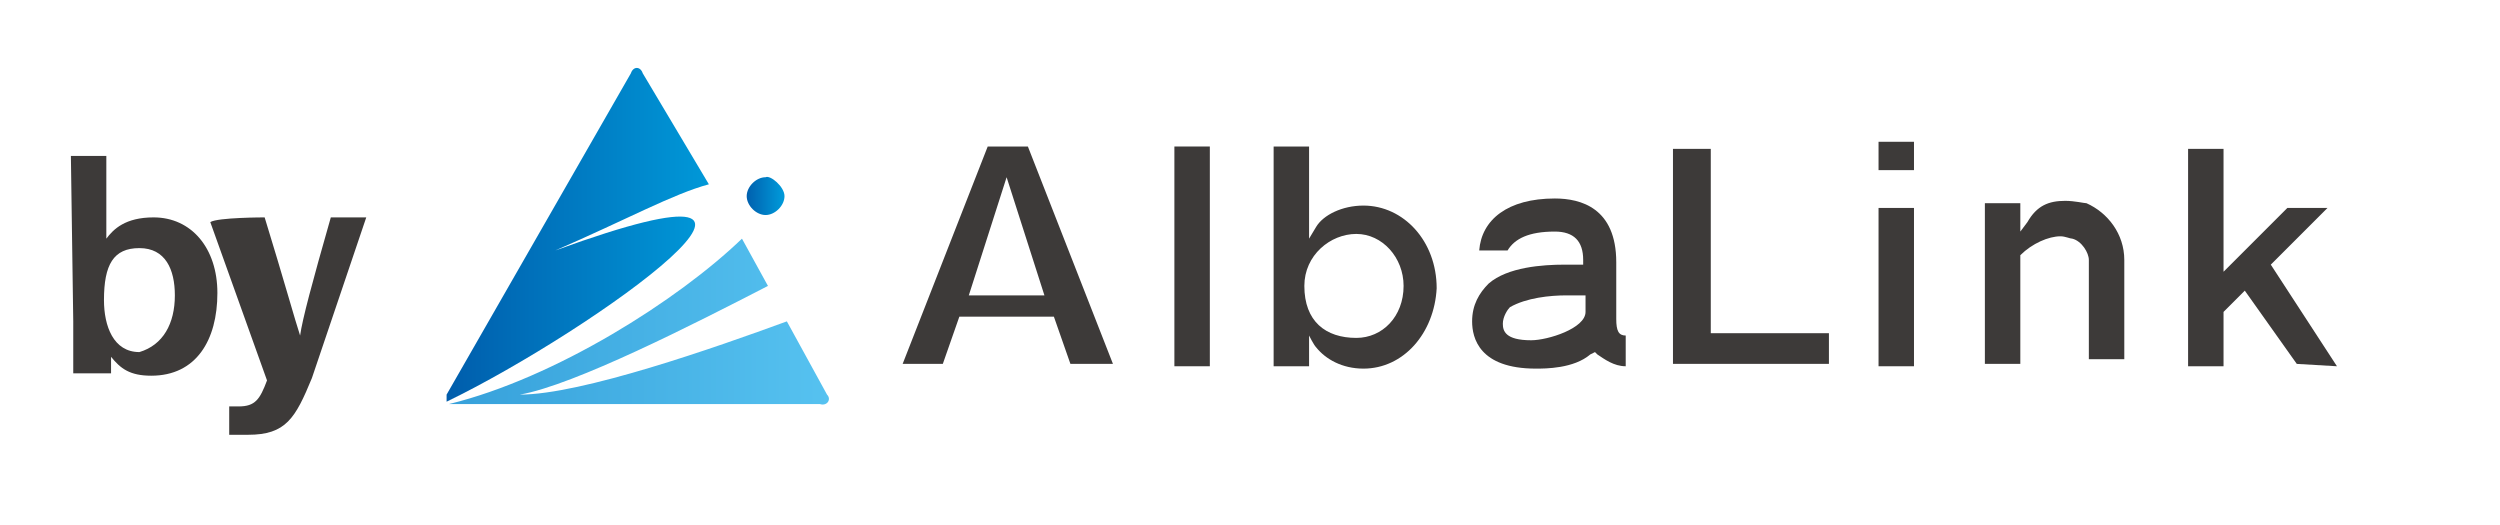
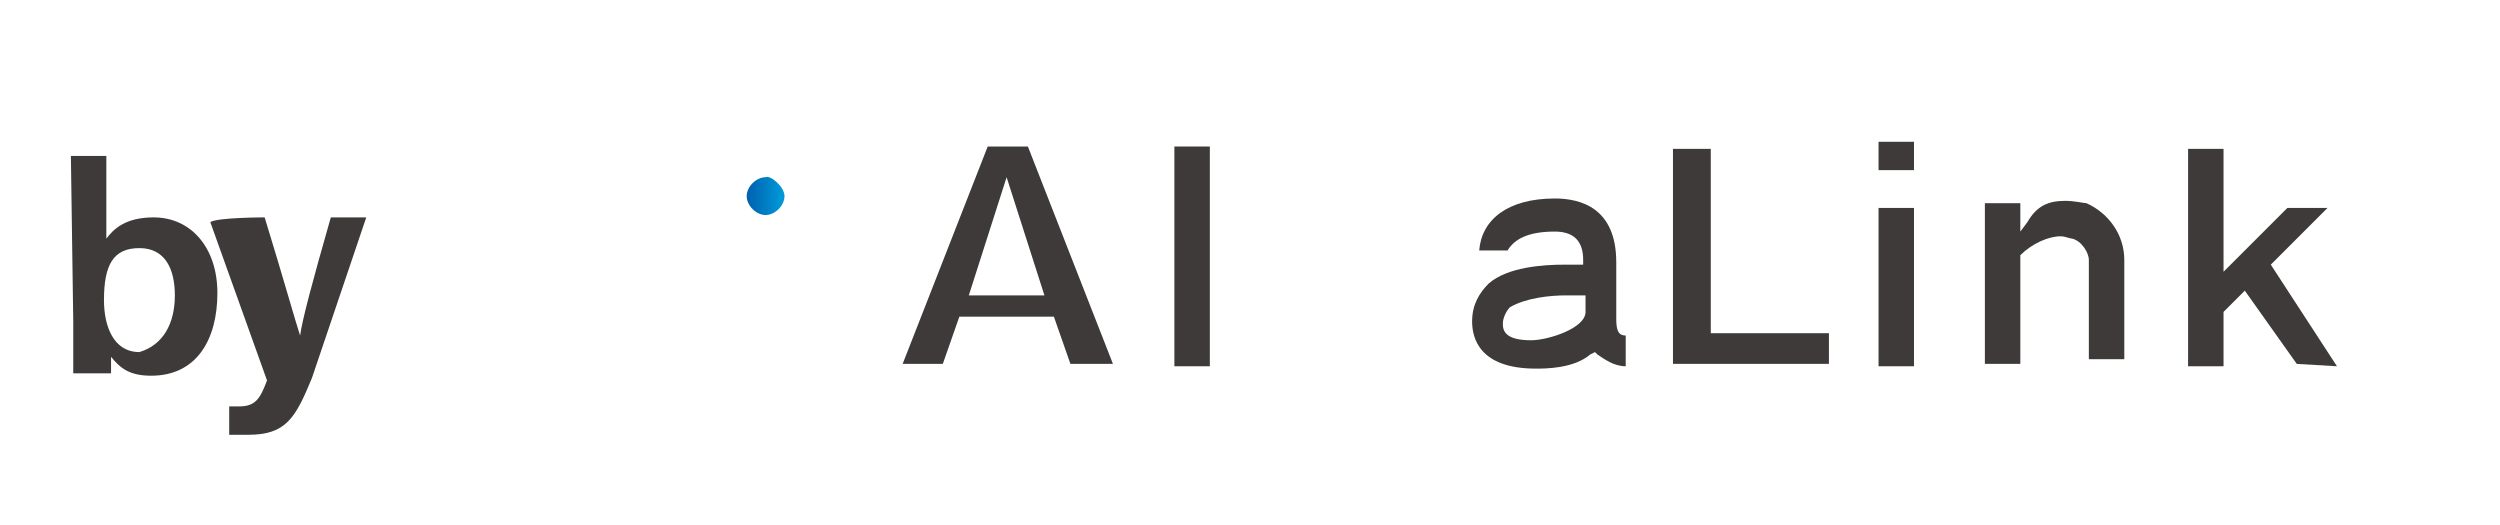
<svg xmlns="http://www.w3.org/2000/svg" version="1.1" id="レイヤー_1" x="0px" y="0px" viewBox="0 0 105.8 22.2" style="enable-background:new 0 0 105.8 22.2;" xml:space="preserve">
  <style type="text/css">
	.st0{display:none;fill:#36B3E1;}
	.st1{fill:url(#SVGID_1_);}
	.st2{fill:url(#SVGID_00000180351398735984231200000015767570761367513003_);}
	.st3{fill:url(#SVGID_00000171687597364763195890000002044028609572164236_);}
	.st4{fill:#3D3A39;}
</style>
-   <circle class="st0" cx="-12" cy="-50" r="14" />
  <g>
    <g>
      <g>
        <linearGradient id="SVGID_1_" gradientUnits="userSpaceOnUse" x1="18.886" y1="-1179.61" x2="35.109" y2="-1179.61" gradientTransform="matrix(1 0 0 -1 0 -1166)">
          <stop offset="0" style="stop-color:#36A0DA" />
          <stop offset="1" style="stop-color:#56C2F0" />
        </linearGradient>
-         <path class="st1" d="M35,16.7l-1.7-3.1c-3,1.1-8.7,3.1-11.3,3.1c2.3-0.4,7.4-3,10.5-4.6l-1.1-2c-2.7,2.6-7.9,5.9-12.4,7h0.1h15.6     C35,17.2,35.2,16.9,35,16.7z" />
        <g>
          <linearGradient id="SVGID_00000091737563262260598190000018441409282840106645_" gradientUnits="userSpaceOnUse" x1="18.749" y1="-1175.938" x2="29.961" y2="-1175.938" gradientTransform="matrix(1 0 0 -1 0 -1166)">
            <stop offset="0" style="stop-color:#005CAB" />
            <stop offset="1" style="stop-color:#0098D8" />
          </linearGradient>
-           <path style="fill:url(#SVGID_00000091737563262260598190000018441409282840106645_);" d="M23.5,10.6c3-1.3,5-2.4,6.5-2.8      l-2.8-4.7c-0.1-0.3-0.4-0.3-0.5,0l-7.8,13.6c0,0.1,0,0.1,0,0.3C25.1,14,36.4,5.9,23.5,10.6z" />
          <linearGradient id="SVGID_00000145042408960387843340000001805210757188252091_" gradientUnits="userSpaceOnUse" x1="31.489" y1="-1174.294" x2="33.099" y2="-1174.294" gradientTransform="matrix(1 0 0 -1 0 -1166)">
            <stop offset="0" style="stop-color:#005CAB" />
            <stop offset="1" style="stop-color:#0098D8" />
          </linearGradient>
          <path style="fill:url(#SVGID_00000145042408960387843340000001805210757188252091_);" d="M33.2,8.3c0,0.4-0.4,0.8-0.8,0.8      c-0.4,0-0.8-0.4-0.8-0.8s0.4-0.8,0.8-0.8C32.6,7.4,33.2,7.9,33.2,8.3z" />
        </g>
      </g>
      <g>
        <path class="st4" d="M45.3,15.4l-0.7-2h-4l-0.7,2h-1.7l3.6-9.2h1.7l3.6,9.2H45.3z M41,12.5h3.2l-1.6-5L41,12.5z" />
        <path class="st4" d="M49.7,6.2h1.5v9.3h-1.5V6.2z" />
-         <path class="st4" d="M57.7,15.6c-0.9,0-1.6-0.4-2-0.9c-0.1-0.1-0.3-0.5-0.3-0.5v1.3h-1.5V6.2h1.5v3.9l0.3-0.5     c0.3-0.5,1.1-0.9,2-0.9c1.7,0,3.1,1.5,3.1,3.5C60.7,14.1,59.4,15.6,57.7,15.6z M57.4,9.9c-1.1,0-2.2,0.9-2.2,2.2     c0,1.5,0.9,2.2,2.2,2.2c1.1,0,2-0.9,2-2.2C59.4,10.9,58.5,9.9,57.4,9.9z" />
        <path class="st4" d="M65,15.6c-2.4,0-2.7-1.3-2.7-2s0.3-1.2,0.7-1.6c0.8-0.7,2.3-0.8,3.2-0.8c0.3,0,0.4,0,0.7,0H67V11     c0-0.8-0.4-1.2-1.2-1.2c-1.1,0-1.7,0.3-2,0.8h-1.2c0.1-1.3,1.2-2.2,3.2-2.2c1.1,0,2.6,0.4,2.6,2.7v2.4c0,0.5,0.1,0.7,0.4,0.7v1.3     c-0.5,0-0.9-0.3-1.2-0.5l-0.1-0.1L67.3,15C66.6,15.6,65.4,15.6,65,15.6z M66.3,12.5c-0.7,0-1.7,0.1-2.4,0.5     c-0.1,0.1-0.3,0.4-0.3,0.7s0.1,0.7,1.2,0.7c0.7,0,2.3-0.5,2.3-1.2v-0.7H67C66.9,12.5,66.6,12.5,66.3,12.5z" />
        <path class="st4" d="M70.8,15.4V6.3h1.6v7.8h5v1.3C77.4,15.4,70.8,15.4,70.8,15.4z" />
        <path class="st4" d="M79.5,6H81v1.2h-1.5V6z M79.5,8.8H81v6.7h-1.5V8.8z" />
        <path class="st4" d="M88.4,15.4V11c0-0.3-0.3-0.8-0.7-0.9c-0.1,0-0.3-0.1-0.5-0.1c-0.5,0-1.2,0.3-1.7,0.8l0,0v4.6H84V8.6h1.5v1.2     l0.3-0.4c0.4-0.7,0.9-0.9,1.6-0.9c0.4,0,0.8,0.1,0.9,0.1c0.9,0.4,1.6,1.3,1.6,2.4v4.2h-1.5V15.4L88.4,15.4z" />
        <path class="st4" d="M97.2,15.4L95,12.3l-0.9,0.9v2.3h-1.5V6.3h1.5v5.2l2.7-2.7h1.7l-2.4,2.4l2.8,4.3L97.2,15.4L97.2,15.4z" />
      </g>
    </g>
    <g>
      <path class="st4" d="M3,6.6h1.5v3.5c0.3-0.4,0.8-0.9,2-0.9c1.6,0,2.7,1.3,2.7,3.2c0,2-0.9,3.5-2.8,3.5c-0.9,0-1.3-0.3-1.7-0.8    c0,0.3,0,0.5,0,0.7H3.1c0-0.7,0-1.3,0-2.2L3,6.6C3.1,6.6,3,6.6,3,6.6z M7.4,12.5c0-1.1-0.4-2-1.5-2s-1.5,0.7-1.5,2.2    c0,1.1,0.4,2.2,1.5,2.2C6.9,14.6,7.4,13.7,7.4,12.5z" />
      <path class="st4" d="M11.2,9.2c0.8,2.6,1.3,4.4,1.5,5l0,0c0.1-0.7,0.5-2.2,1.3-5h1.5L13.2,16c-0.7,1.7-1.1,2.4-2.7,2.4    c-0.1,0-0.5,0-0.8,0v-1.2c0.1,0,0.3,0,0.4,0c0.7,0,0.9-0.3,1.2-1.1L8.9,9.4C9.2,9.2,11.2,9.2,11.2,9.2z" />
    </g>
  </g>
</svg>